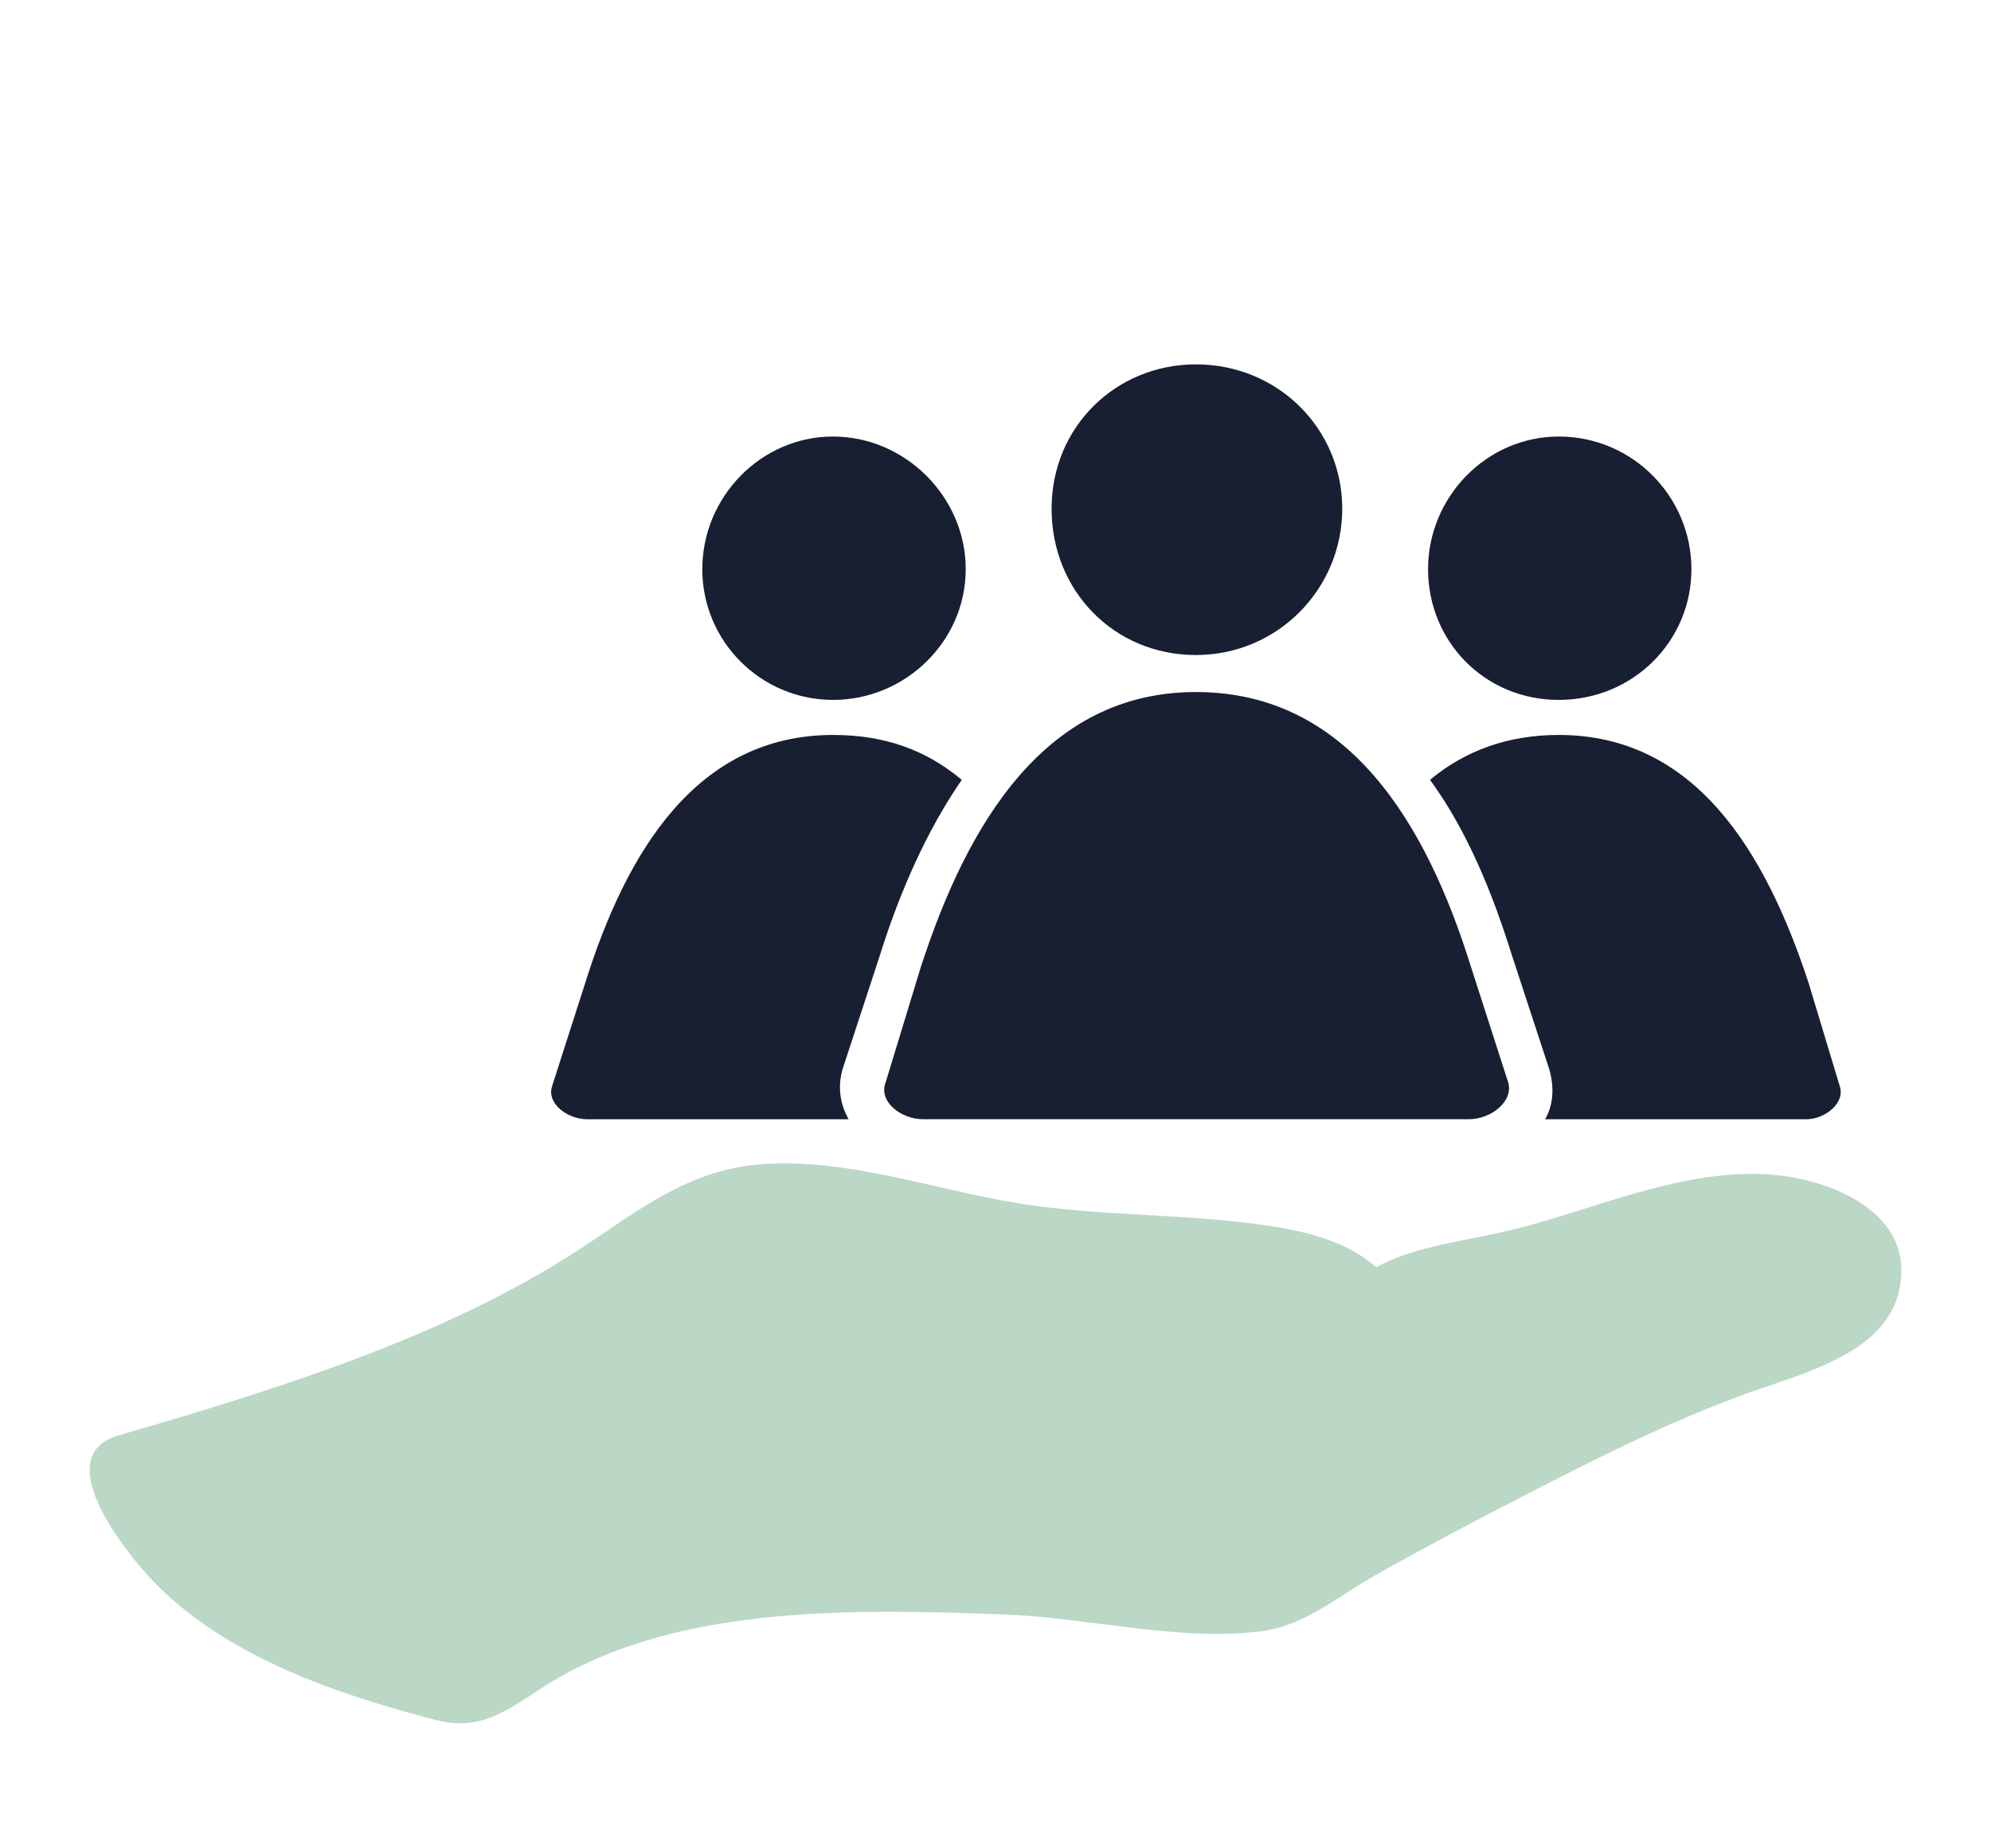
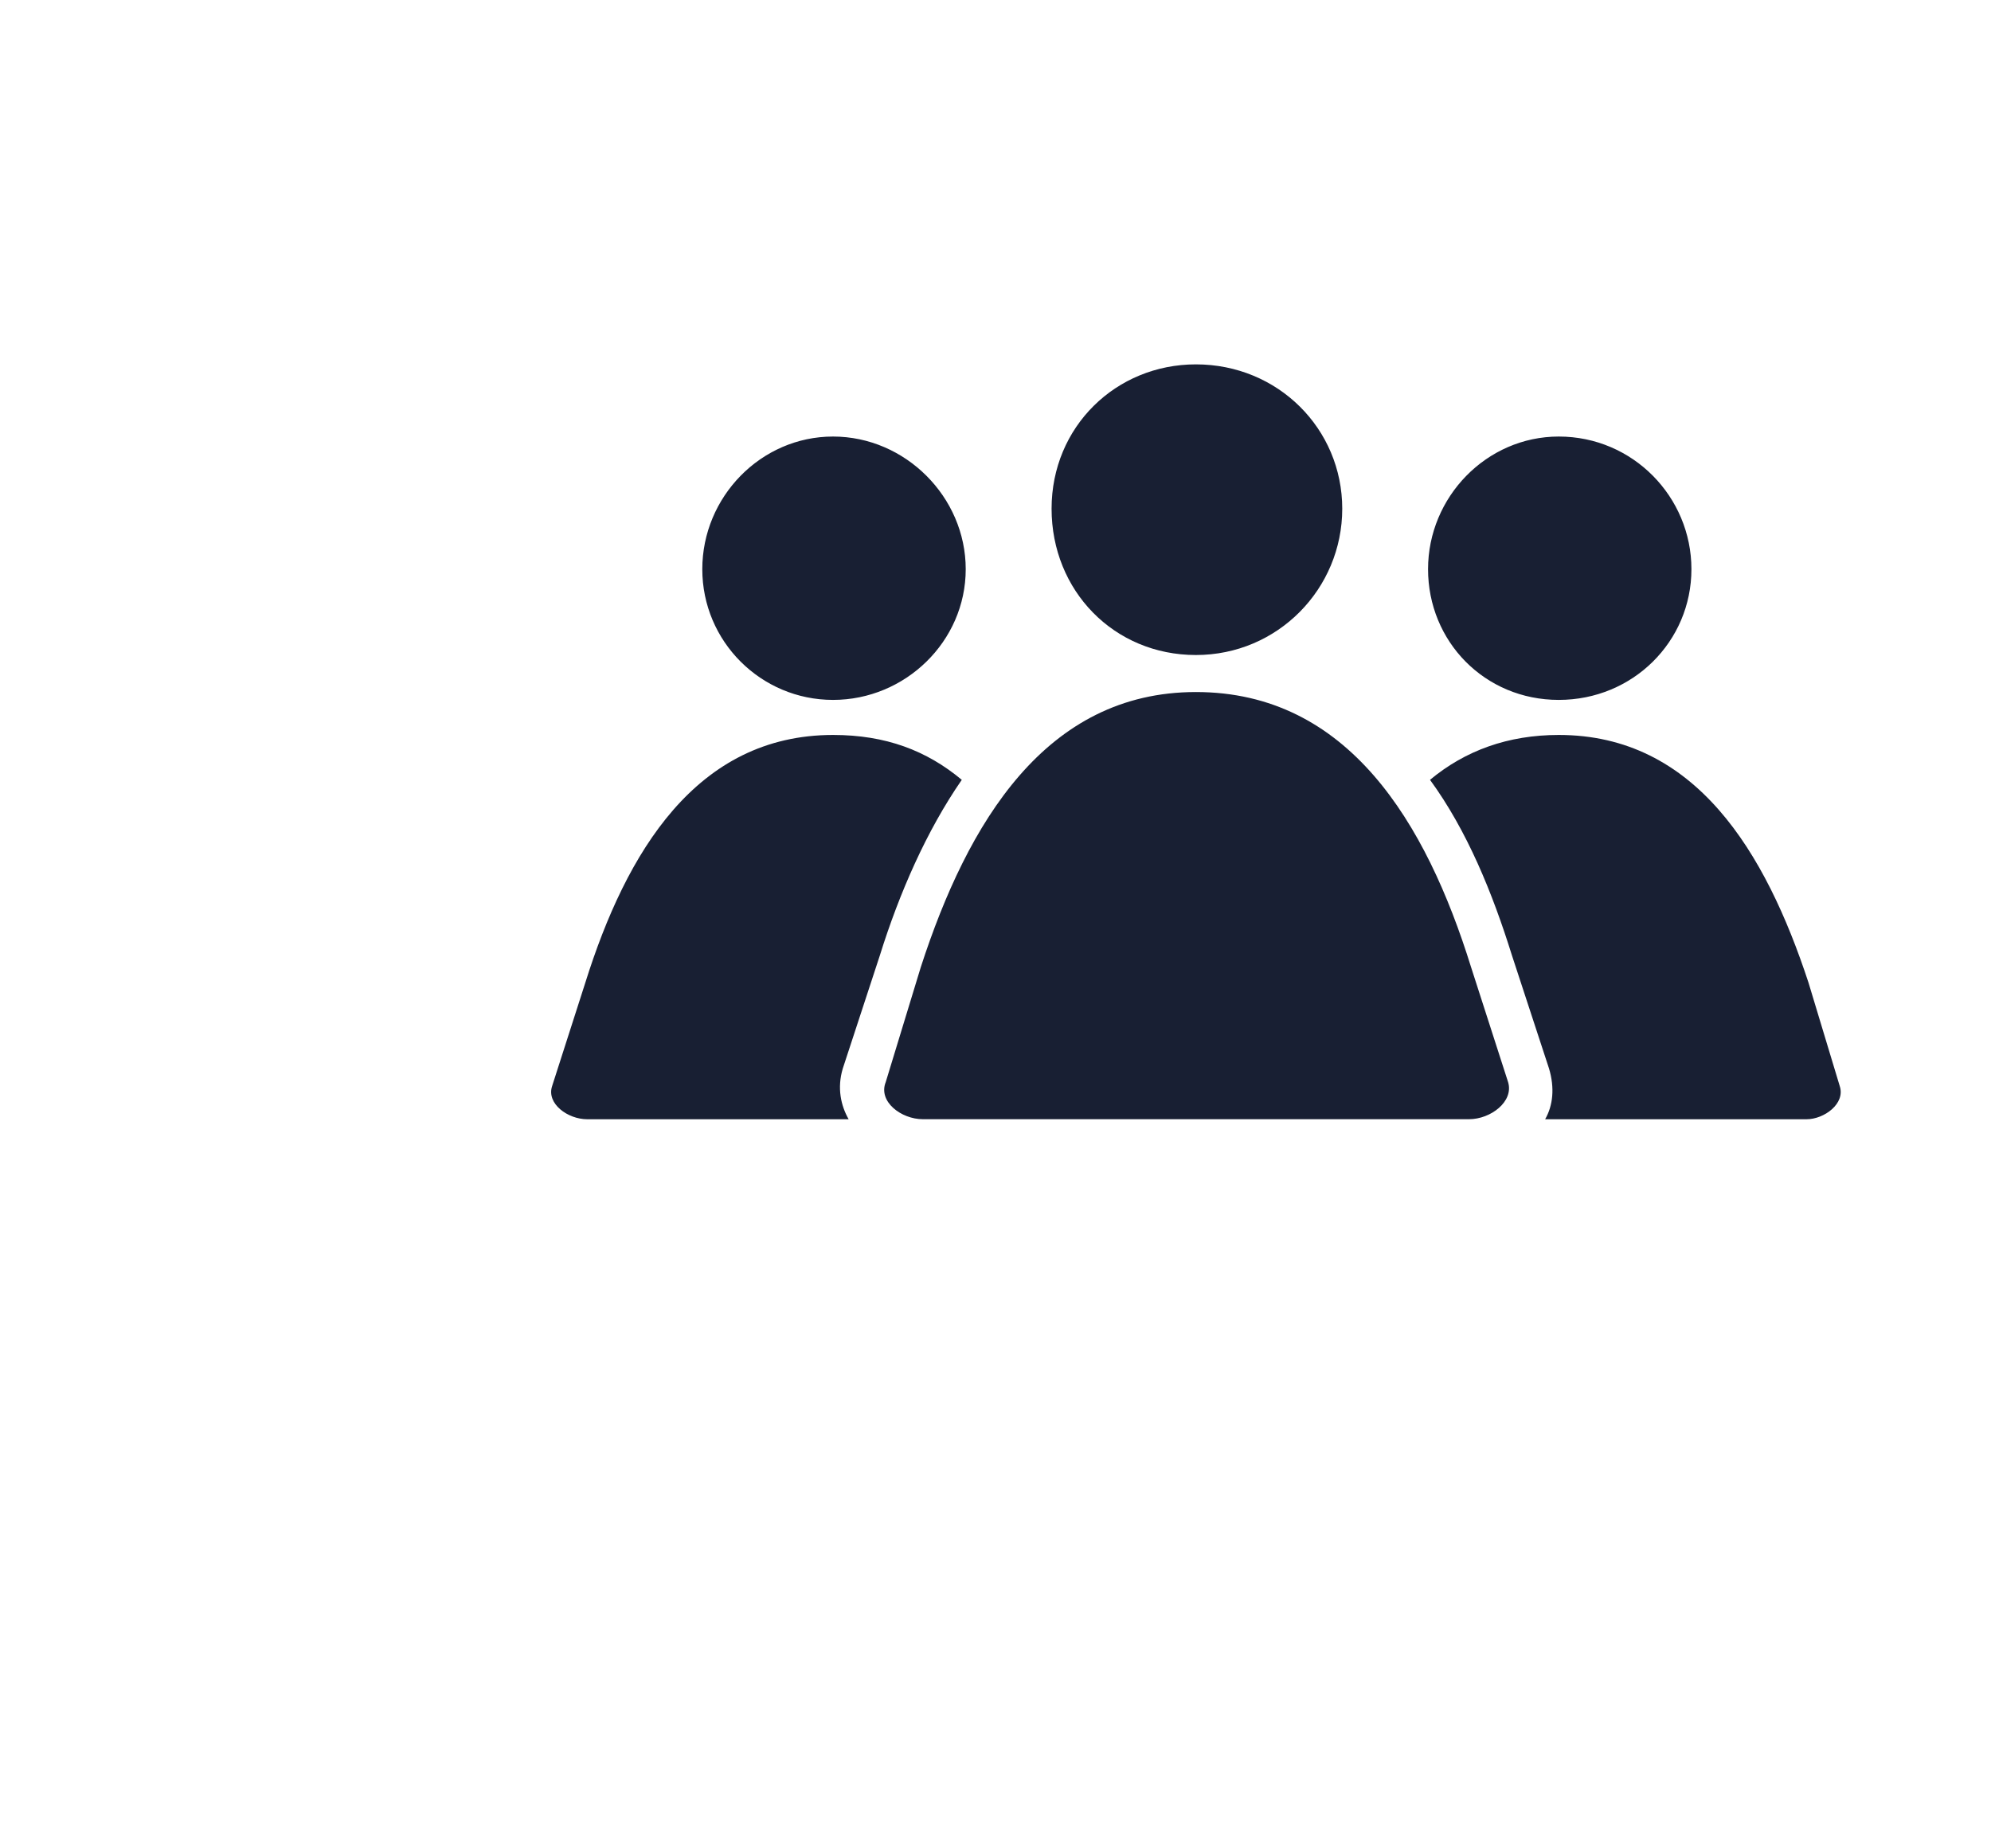
<svg xmlns="http://www.w3.org/2000/svg" id="Camada_2" data-name="Camada 2" viewBox="0 0 384.48 356.94">
  <defs>
    <style>      .cls-1 {        fill: #181f33;        fill-rule: evenodd;      }      .cls-2 {        fill: #bbd7c5;      }      .cls-3 {        fill: none;      }    </style>
  </defs>
  <g id="Camada_1-2" data-name="Camada 1">
-     <rect class="cls-3" width="384.48" height="356.94" />
    <g>
-       <path class="cls-1" d="M301.01,141.96c26.38,0,39.94,22.6,48.23,47.85l6.03,19.97c1.13,3.39-3.01,6.41-6.41,6.41h-50.48c1.51-2.64,1.88-6.03,.75-9.8l-7.16-21.85c-3.76-12.06-8.66-24.11-15.82-33.91,6.78-5.65,15.07-8.67,24.86-8.67h0Zm-70.07-8.29c29.39,0,44.46,25.24,53.13,53.12l7.16,22.23c1.13,3.77-3.39,7.16-7.54,7.16h-105.49c-4.15,0-8.66-3.39-7.16-7.16l6.78-22.23c9.04-27.88,24.11-53.12,53.12-53.12h0Zm0-63.29c15.83,0,28.26,12.43,28.26,27.88s-12.43,28.26-28.26,28.26-27.87-12.43-27.87-28.26,12.43-27.88,27.87-27.88h0Zm-70.07,71.58c10.17,0,18.08,3.01,24.86,8.67-6.78,9.8-12.06,21.85-15.82,33.91l-7.16,21.85c-1.13,3.77-.37,7.16,1.13,9.8h-50.48c-3.77,0-7.91-3.02-6.78-6.41l6.41-19.97c7.91-25.24,21.47-47.85,47.85-47.85h0Zm0-57.64c13.94,0,25.62,11.67,25.62,25.62s-11.68,25.25-25.62,25.25-25.25-11.31-25.25-25.25,11.31-25.62,25.25-25.62h0Zm140.14,0c14.32,0,25.62,11.67,25.62,25.62s-11.3,25.25-25.62,25.25-25.24-11.31-25.24-25.25,11.3-25.62,25.24-25.62h0Z" />
-       <path class="cls-2" d="M22.92,277.25c30.34-8.83,62.84-18.86,89.03-35.97,11.07-7.23,20.77-15.3,34.98-16.39,16.56-1.28,33.31,4.86,49.44,7.49,16.34,2.66,33,1.95,49.31,4.49,7.18,1.12,14.72,3.13,20.07,7.91,7.26-4.09,17.99-5.21,26.15-7.21,15.36-3.76,30.48-10.84,46.62-10.84,14.21,0,32.55,7.51,27.93,23.59-3.28,11.4-18.79,15.09-29.2,18.86-17.13,6.2-33.72,14.95-49.74,23.24-7.43,3.85-14.78,7.83-22.06,11.92-6.73,3.78-13.28,9.5-21.34,10.66-15.65,2.26-34.22-2.59-50.11-3.16-29.48-1.05-64.7-2.06-89.77,14.46-6.7,4.41-11.79,8.08-20.09,5.92-6.81-1.77-13.57-3.75-20.15-6.15-13.58-4.94-26.69-11.87-36.01-22.4-4.71-5.32-18.21-22.61-5.05-26.44" />
+       <path class="cls-1" d="M301.01,141.96c26.38,0,39.94,22.6,48.23,47.85l6.03,19.97c1.13,3.39-3.01,6.41-6.41,6.41h-50.48c1.51-2.64,1.88-6.03,.75-9.8l-7.16-21.85c-3.76-12.06-8.66-24.11-15.82-33.91,6.78-5.65,15.07-8.67,24.86-8.67h0Zm-70.07-8.29c29.39,0,44.46,25.24,53.13,53.12l7.16,22.23c1.13,3.77-3.39,7.16-7.54,7.16h-105.49c-4.15,0-8.66-3.39-7.16-7.16l6.78-22.23c9.04-27.88,24.11-53.12,53.12-53.12h0Zm0-63.29c15.83,0,28.26,12.43,28.26,27.88s-12.43,28.26-28.26,28.26-27.87-12.43-27.87-28.26,12.43-27.88,27.87-27.88h0Zm-70.07,71.58c10.17,0,18.08,3.01,24.86,8.67-6.78,9.8-12.06,21.85-15.82,33.91l-7.16,21.85c-1.13,3.77-.37,7.16,1.13,9.8h-50.48c-3.77,0-7.91-3.02-6.78-6.41l6.41-19.97c7.91-25.24,21.47-47.85,47.85-47.85h0Zm0-57.64c13.94,0,25.62,11.67,25.62,25.62s-11.68,25.25-25.62,25.25-25.25-11.31-25.25-25.25,11.31-25.62,25.25-25.62h0Zm140.14,0c14.32,0,25.62,11.67,25.62,25.62s-11.3,25.25-25.62,25.25-25.24-11.31-25.24-25.25,11.3-25.62,25.24-25.62Z" />
    </g>
  </g>
</svg>